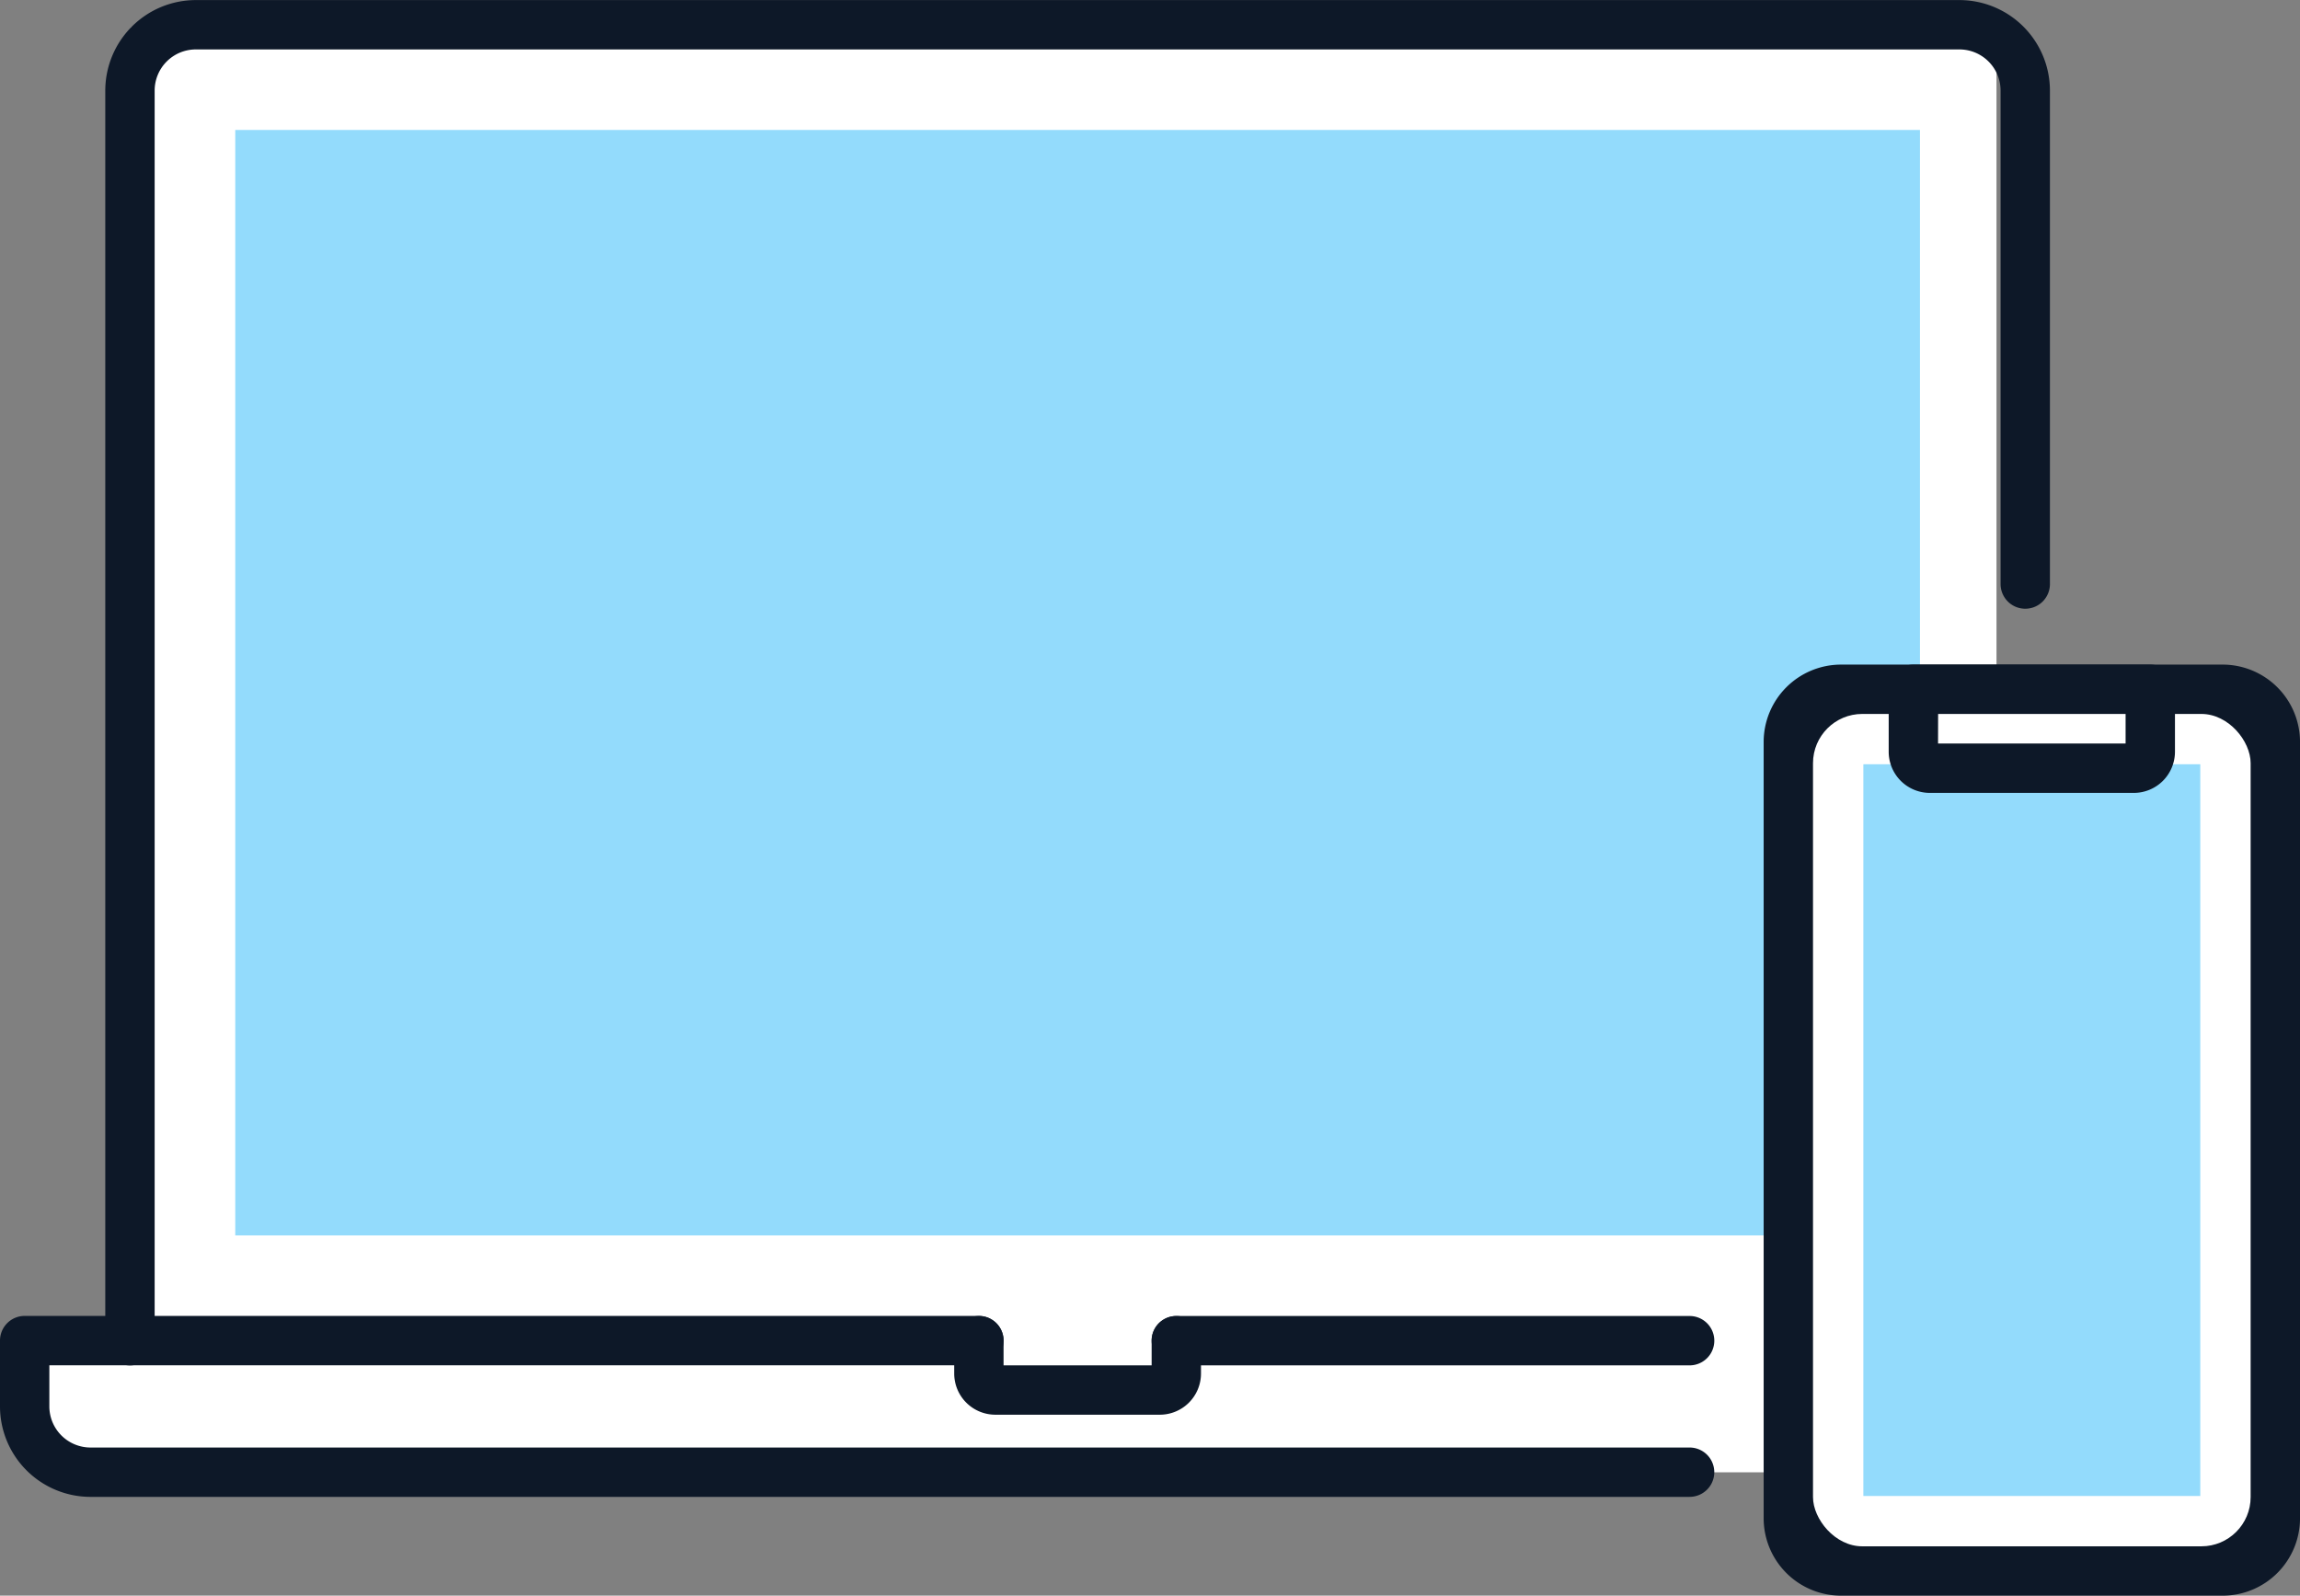
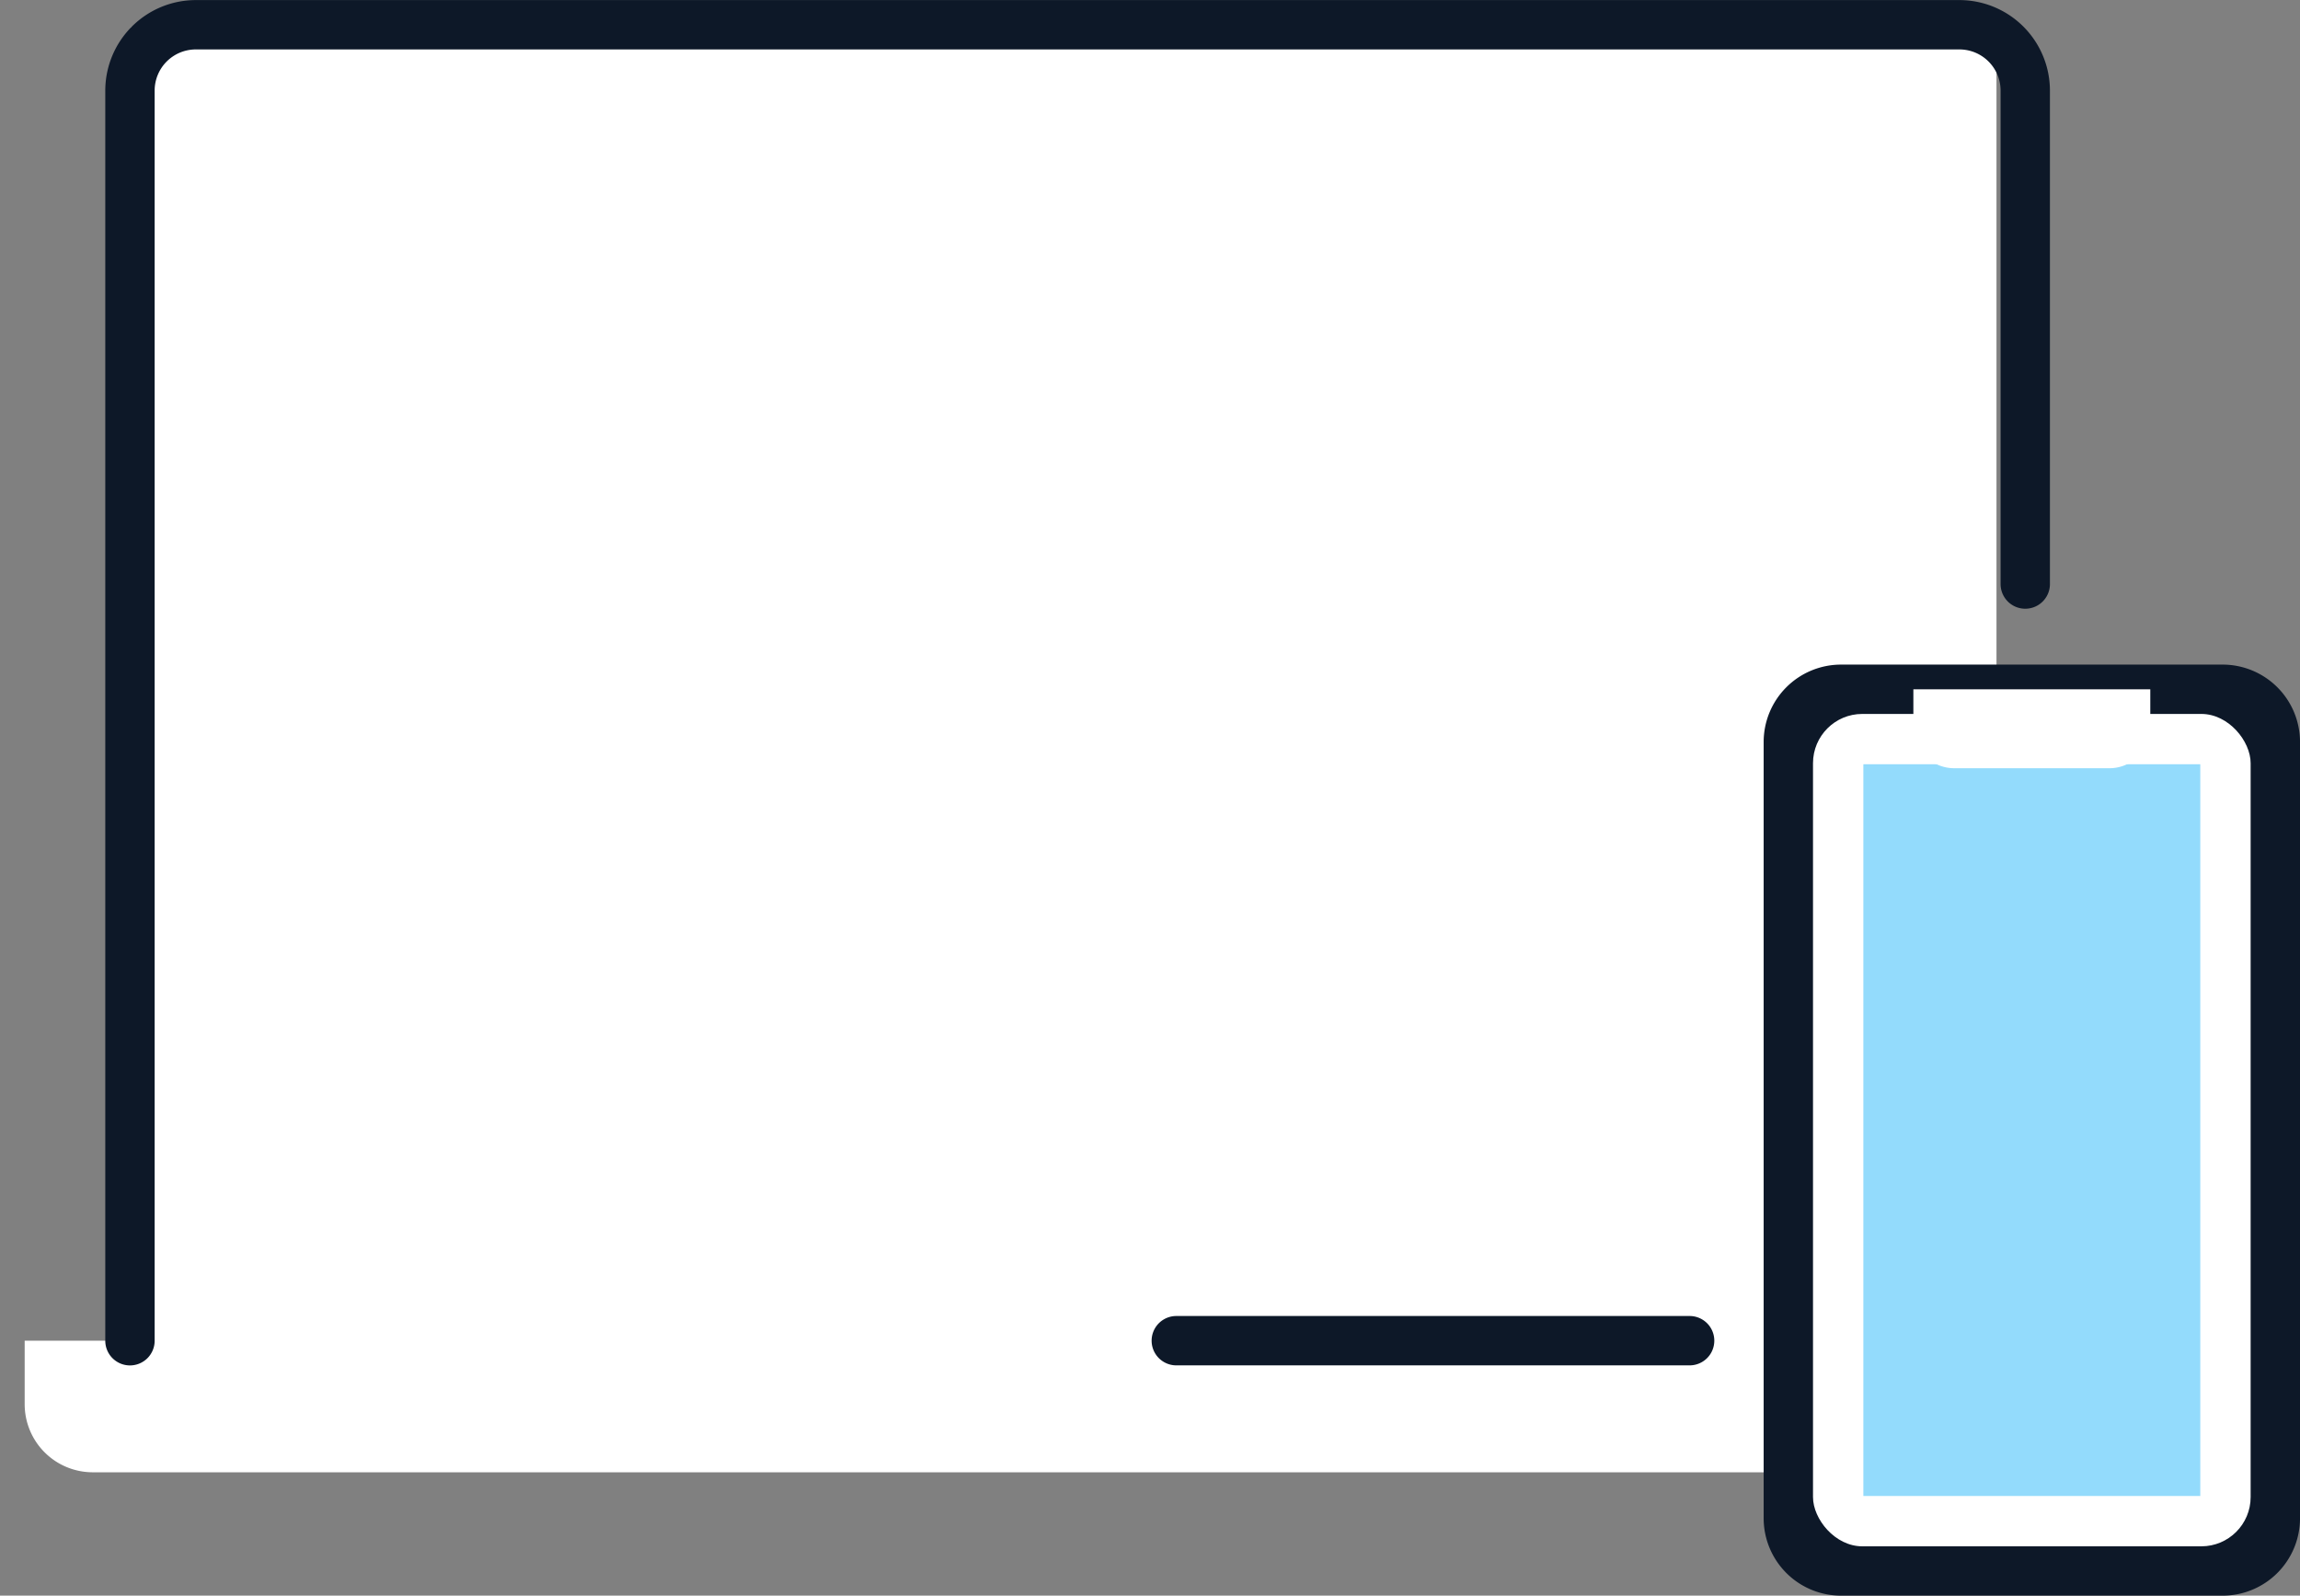
<svg xmlns="http://www.w3.org/2000/svg" width="124.259" height="86.217" viewBox="0 0 124.259 86.217">
  <rect x="0" y="0" width="124.259" height="86.217" fill="#808080" stroke="none" />
  <path fill="#fff" d="M7.096 1.462h100.766v74.533H7.096z" />
  <path d="M1.333 72.44h113.771v3.432a3.679 3.679 0 01-3.679 3.679H5.012a3.679 3.679 0 01-3.679-3.679V72.44z" fill="#fff" />
-   <path fill="#93dbfc" d="M12.71 7.022h91.017v59.73H12.71z" />
  <path d="M7.021 73.777a1.333 1.333 0 01-1.333-1.333V4.893A4.895 4.895 0 0110.577.004h95.283a4.895 4.895 0 014.889 4.889v26.665a1.333 1.333 0 11-2.666 0V4.893a2.225 2.225 0 00-2.222-2.222H10.577a2.225 2.225 0 00-2.222 2.222v67.551a1.333 1.333 0 01-1.334 1.333zm84.262-.003H63.551a1.333 1.333 0 010-2.667h27.732a1.333 1.333 0 110 2.667z" fill="#0d1828" />
-   <path d="M91.283 80.88H4.889A4.894 4.894 0 010 75.991v-3.555a1.333 1.333 0 011.333-1.334h51.553a1.333 1.333 0 010 2.667H2.666v2.222a2.225 2.225 0 002.222 2.222h86.394a1.333 1.333 0 110 2.666z" fill="#0d1828" />
-   <path d="M62.662 76.44h-8.888a2.225 2.225 0 01-2.222-2.222V72.44a1.333 1.333 0 012.666 0v1.334h8v-1.333a1.333 1.333 0 112.666 0v1.777a2.225 2.225 0 01-2.222 2.222z" fill="#0d1828" />
  <g transform="translate(95.283 35.909)">
    <path d="M24.798 50.308H4.178A4.182 4.182 0 010 46.131V4.178A4.182 4.182 0 014.178.001h20.621a4.182 4.182 0 014.178 4.177v41.953a4.182 4.182 0 01-4.179 4.177z" fill="#0d1828" />
    <rect width="23.643" height="44.975" rx="2.661" transform="translate(2.666 2.667)" fill="#fff" />
    <path fill="#93dbfc" d="M5.386 5.386h18.203v39.535H5.386z" />
    <path d="M18.681 5.6h-8.385a2.207 2.207 0 01-2.208-2.207V1.334h12.8v2.059A2.207 2.207 0 0118.681 5.6z" fill="#fff" />
-     <path d="M19.999 6.933H8.977a2.225 2.225 0 01-2.222-2.222V1.334A1.333 1.333 0 018.088.001h12.8a1.333 1.333 0 011.333 1.333v3.377a2.225 2.225 0 01-2.222 2.222zM9.421 4.266h10.133v-1.6H9.425z" fill="#0d1828" />
  </g>
</svg>